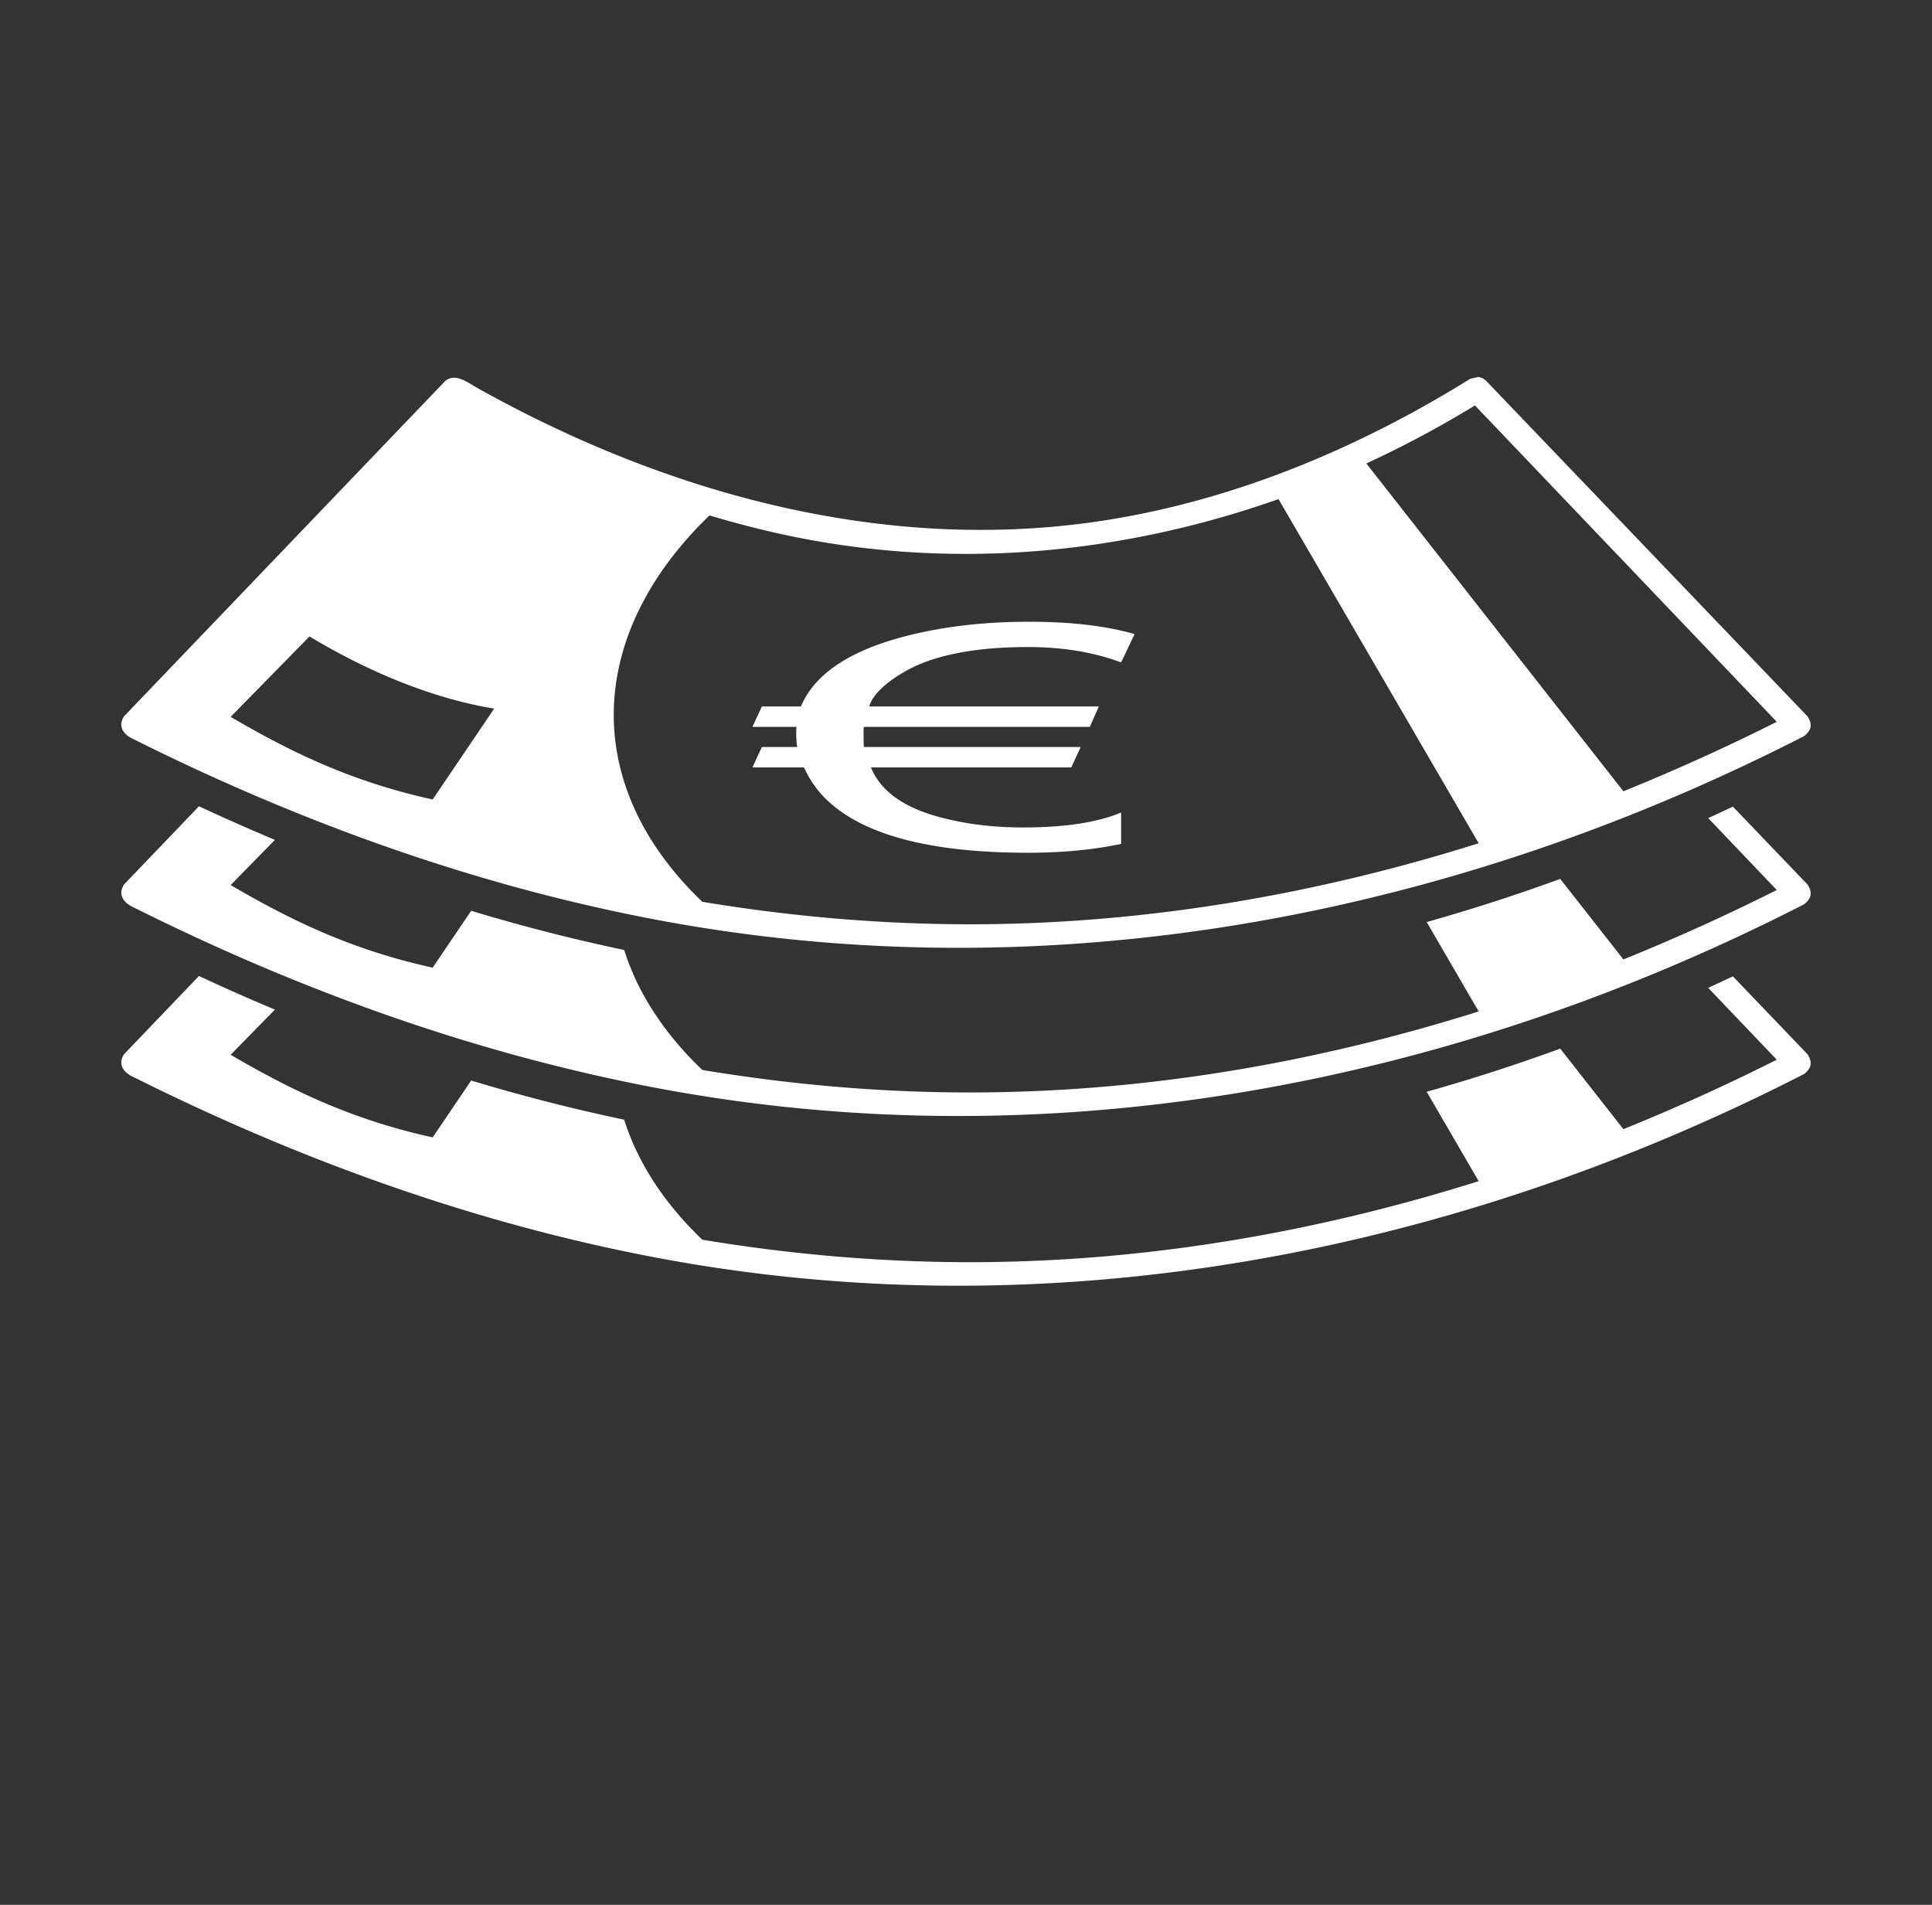
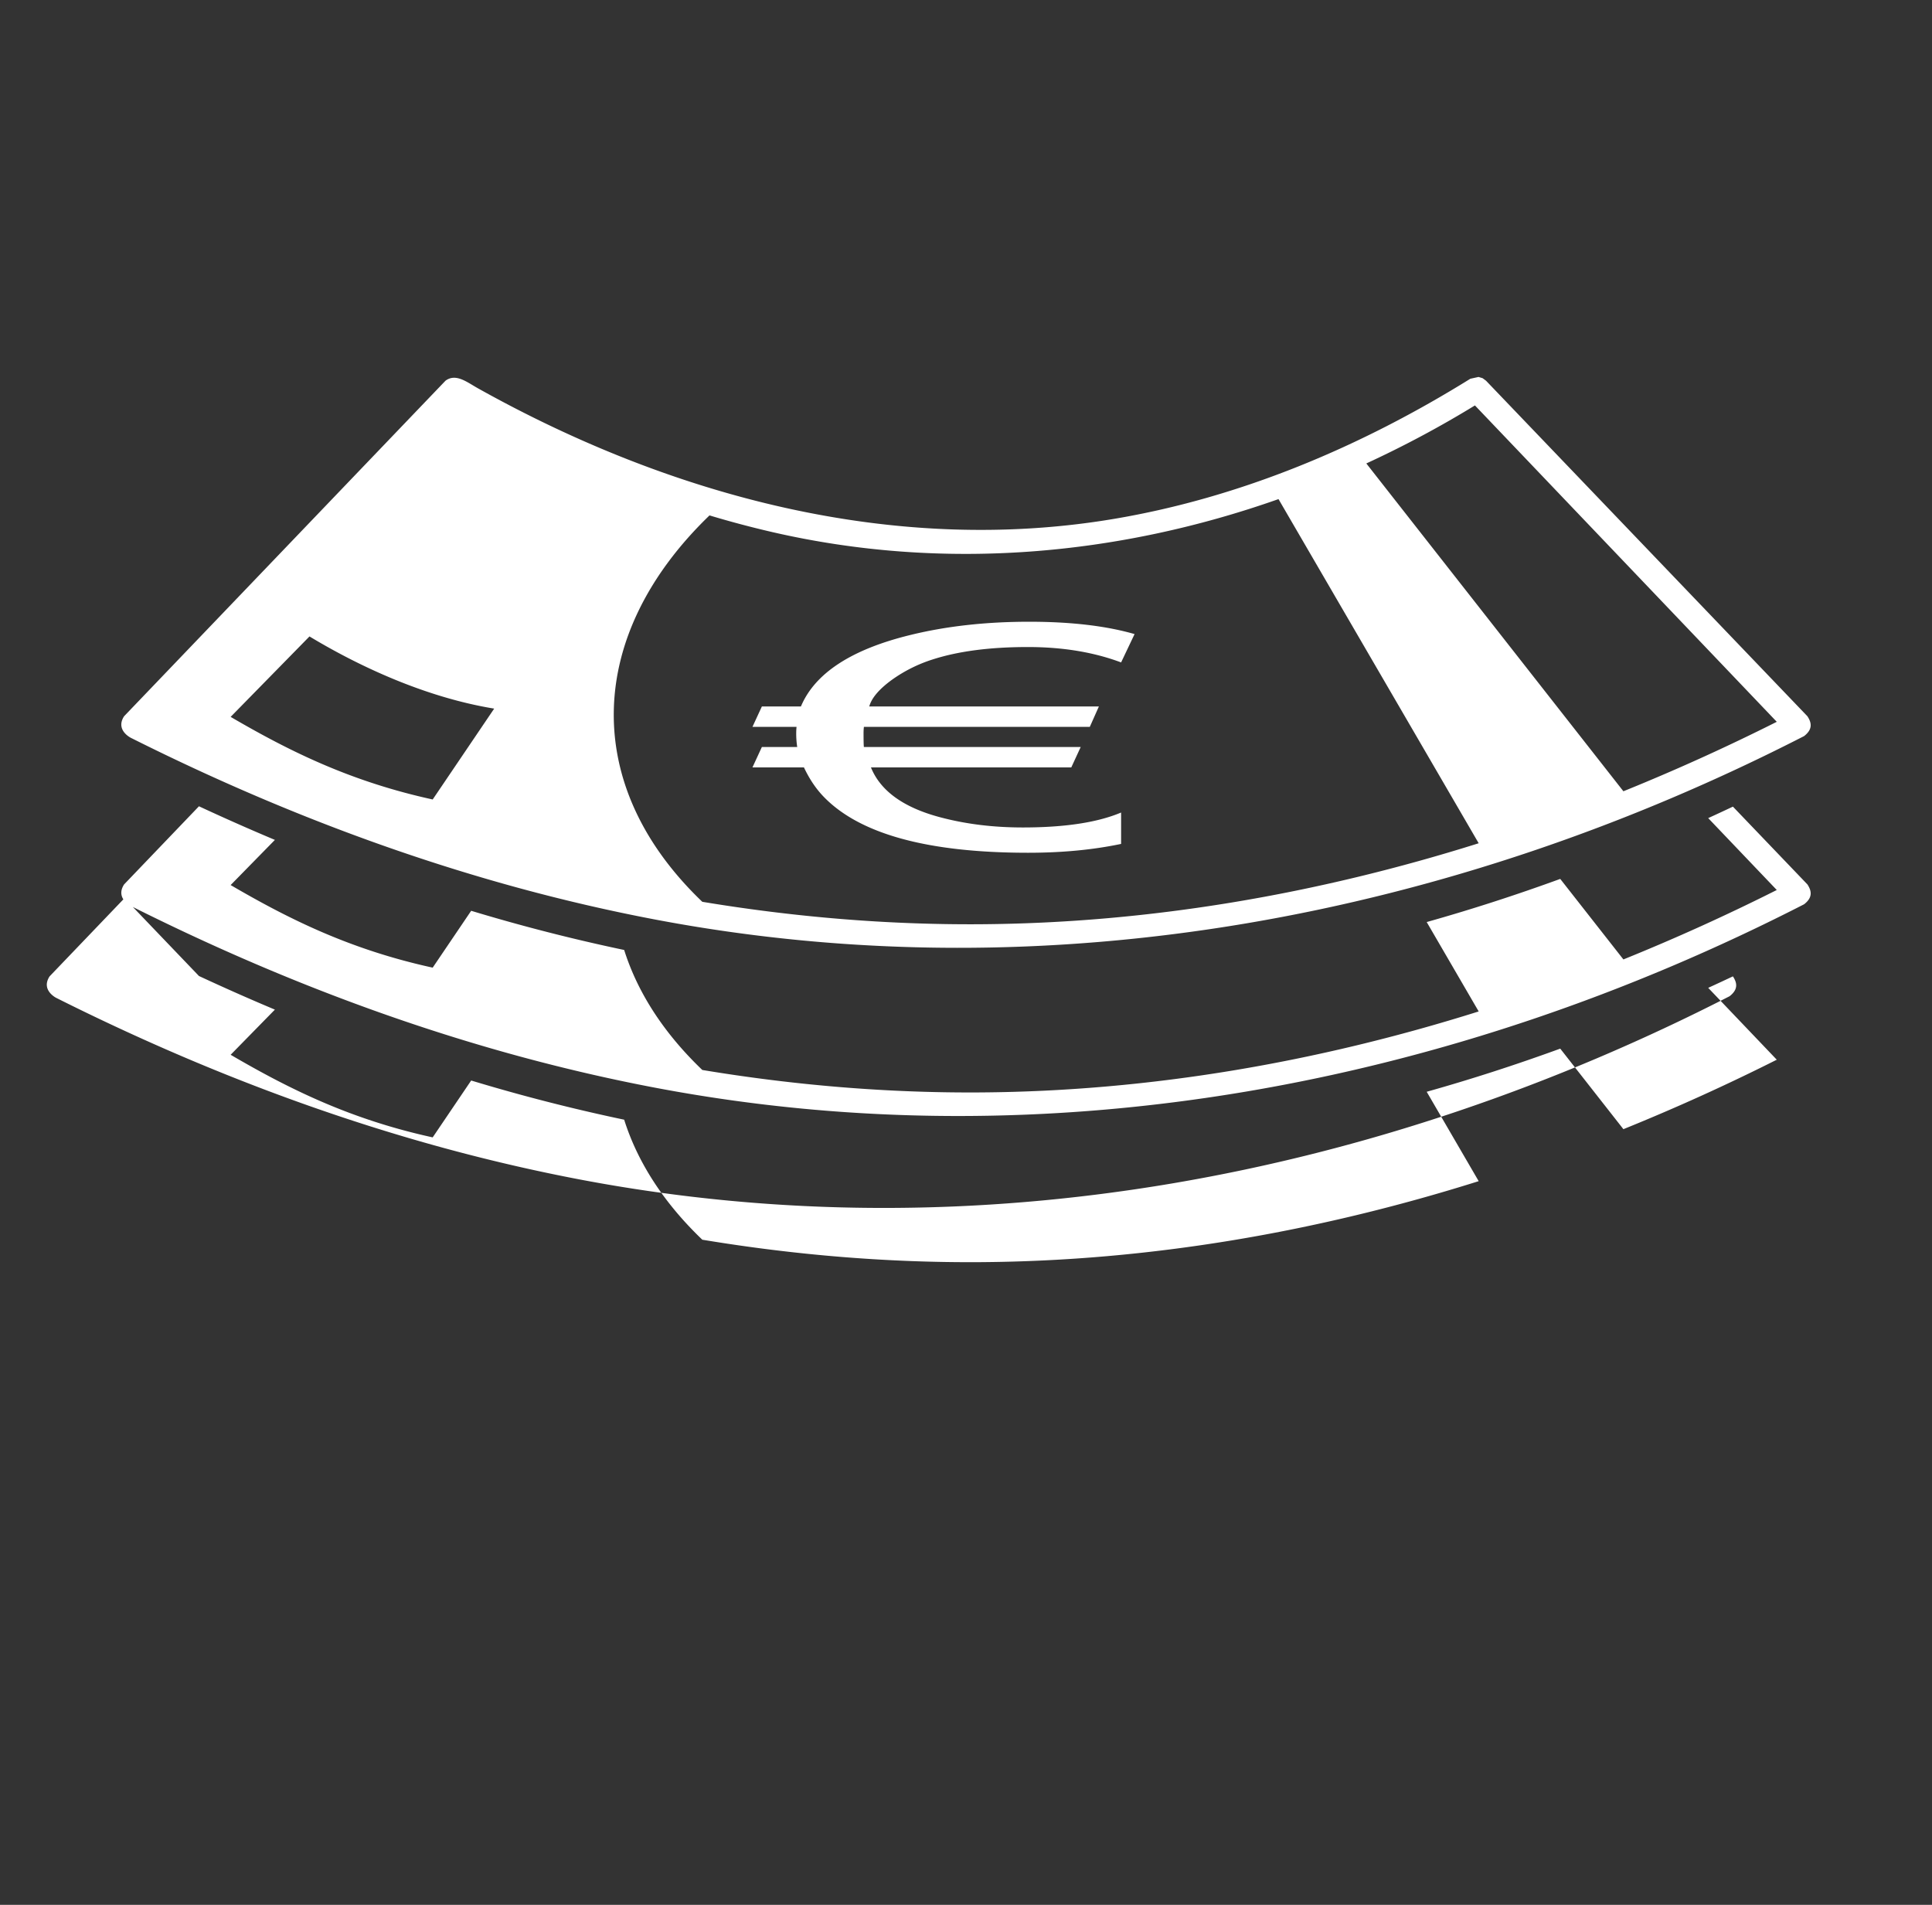
<svg xmlns="http://www.w3.org/2000/svg" viewBox="0 0 142 140" fill-rule="evenodd" clip-rule="evenodd" stroke-linejoin="round" stroke-miterlimit="1.414">
  <rect x="0" y="0" width="142" height="140" fill="#333333" stroke="none" />
-   <path fill="white" d="M14.623 71.733c1.863.867 3.723 1.691 5.582 2.471l-3.253 3.319c4.397 2.568 8.86 4.76 14.85 6.071l2.829-4.18a133.8 133.8 0 0 0 11.245 2.88c.972 3.087 2.877 6.078 5.743 8.821 6.768 1.123 13.611 1.697 20.468 1.649 12.416-.086 24.735-2.216 36.595-5.952l-3.821-6.57c3.277-.922 6.548-1.98 9.815-3.171l4.642 5.92a151.91 151.91 0 0 0 11.273-5.105l-5.04-5.282c.605-.277 1.211-.558 1.816-.844l5.476 5.717c.302.462.416.947-.245 1.46-25.75 13.194-55.345 19-84.43 13.483-13.395-2.541-26.352-7.24-38.55-13.357 0 0-1.16-.567-.497-1.586l5.502-5.744zm0-12.474c1.863.866 3.723 1.69 5.582 2.471l-3.253 3.319c4.397 2.567 8.86 4.759 14.85 6.07l2.829-4.179a134.186 134.186 0 0 0 11.245 2.88c.972 3.086 2.877 6.078 5.743 8.82 6.768 1.123 13.611 1.698 20.468 1.65 12.416-.087 24.735-2.217 36.595-5.952l-3.821-6.57c3.277-.923 6.548-1.98 9.815-3.171l4.642 5.919a151.9 151.9 0 0 0 11.273-5.104l-5.04-5.283c.605-.277 1.211-.558 1.816-.844l5.476 5.717c.302.463.416.947-.245 1.46-25.75 13.195-55.345 19.001-84.43 13.484-13.395-2.541-26.352-7.241-38.55-13.358 0 0-1.16-.567-.497-1.586l5.502-5.743zm94.348-31.463l.251.186 23.621 24.66c.302.462.416.946-.245 1.459-25.75 13.195-55.345 19.001-84.43 13.484-13.395-2.541-26.352-7.24-38.55-13.357 0 0-1.16-.567-.497-1.586l23.622-24.66c.755-.563 1.562.093 2.364.545 14.218 7.951 30.595 12.329 46.755 9.612 9.325-1.567 18.167-5.308 26.207-10.302l.602-.132.3.091zm-15.002 8.887C82.16 40.849 69.331 42 56.773 39.109a73.166 73.166 0 0 1-4.625-1.228c-9.045 8.721-9.529 19.79-.529 28.399 6.768 1.123 13.611 1.697 20.468 1.649 12.416-.086 24.735-2.216 36.595-5.952L93.969 36.683zm-29.955 19.72c.693 1.71 2.359 2.923 4.999 3.64 1.897.515 3.951.773 6.161.773 3.085 0 5.494-.366 7.226-1.098v2.307c-2.062.434-4.339.65-6.83.65-7.456 0-12.496-1.404-15.119-4.211-.528-.568-.982-1.254-1.361-2.061h-3.786l.693-1.501h2.598a6.48 6.48 0 0 1-.074-1.019c0-.149.008-.302.024-.459h-3.241l.693-1.501h2.87c1.023-2.434 3.687-4.181 7.993-5.241 2.656-.657 5.584-.986 8.785-.986 3.068 0 5.65.303 7.745.907l-.99 2.083c-2.013-.754-4.297-1.131-6.854-1.131-2.772 0-5.098.303-6.979.907a10.723 10.723 0 0 0-3.043 1.524c-.924.679-1.468 1.325-1.634 1.937h16.877l-.668 1.501H63.495a4.159 4.159 0 0 0-.025.448c0 .574.008.918.025 1.03h15.936l-.693 1.501H64.014zm-27.692-4.322c-5.215-.854-10.144-3.235-13.575-5.305l-5.795 5.912c4.397 2.568 8.86 4.76 14.85 6.071l4.52-6.678zm82.996 6.075a151.91 151.91 0 0 0 11.273-5.105l-22.185-23.253a77.037 77.037 0 0 1-7.983 4.264l18.895 24.094z" fill-rule="nonzero" />
+   <path fill="white" d="M14.623 71.733c1.863.867 3.723 1.691 5.582 2.471l-3.253 3.319c4.397 2.568 8.86 4.76 14.85 6.071l2.829-4.18a133.8 133.8 0 0 0 11.245 2.88c.972 3.087 2.877 6.078 5.743 8.821 6.768 1.123 13.611 1.697 20.468 1.649 12.416-.086 24.735-2.216 36.595-5.952l-3.821-6.57c3.277-.922 6.548-1.98 9.815-3.171l4.642 5.92a151.91 151.91 0 0 0 11.273-5.105l-5.04-5.282c.605-.277 1.211-.558 1.816-.844c.302.462.416.947-.245 1.46-25.75 13.194-55.345 19-84.43 13.483-13.395-2.541-26.352-7.24-38.55-13.357 0 0-1.16-.567-.497-1.586l5.502-5.744zm0-12.474c1.863.866 3.723 1.69 5.582 2.471l-3.253 3.319c4.397 2.567 8.86 4.759 14.85 6.07l2.829-4.179a134.186 134.186 0 0 0 11.245 2.88c.972 3.086 2.877 6.078 5.743 8.82 6.768 1.123 13.611 1.698 20.468 1.65 12.416-.087 24.735-2.217 36.595-5.952l-3.821-6.57c3.277-.923 6.548-1.98 9.815-3.171l4.642 5.919a151.9 151.9 0 0 0 11.273-5.104l-5.04-5.283c.605-.277 1.211-.558 1.816-.844l5.476 5.717c.302.463.416.947-.245 1.46-25.75 13.195-55.345 19.001-84.43 13.484-13.395-2.541-26.352-7.241-38.55-13.358 0 0-1.16-.567-.497-1.586l5.502-5.743zm94.348-31.463l.251.186 23.621 24.66c.302.462.416.946-.245 1.459-25.75 13.195-55.345 19.001-84.43 13.484-13.395-2.541-26.352-7.24-38.55-13.357 0 0-1.16-.567-.497-1.586l23.622-24.66c.755-.563 1.562.093 2.364.545 14.218 7.951 30.595 12.329 46.755 9.612 9.325-1.567 18.167-5.308 26.207-10.302l.602-.132.3.091zm-15.002 8.887C82.16 40.849 69.331 42 56.773 39.109a73.166 73.166 0 0 1-4.625-1.228c-9.045 8.721-9.529 19.79-.529 28.399 6.768 1.123 13.611 1.697 20.468 1.649 12.416-.086 24.735-2.216 36.595-5.952L93.969 36.683zm-29.955 19.72c.693 1.71 2.359 2.923 4.999 3.64 1.897.515 3.951.773 6.161.773 3.085 0 5.494-.366 7.226-1.098v2.307c-2.062.434-4.339.65-6.83.65-7.456 0-12.496-1.404-15.119-4.211-.528-.568-.982-1.254-1.361-2.061h-3.786l.693-1.501h2.598a6.48 6.48 0 0 1-.074-1.019c0-.149.008-.302.024-.459h-3.241l.693-1.501h2.87c1.023-2.434 3.687-4.181 7.993-5.241 2.656-.657 5.584-.986 8.785-.986 3.068 0 5.65.303 7.745.907l-.99 2.083c-2.013-.754-4.297-1.131-6.854-1.131-2.772 0-5.098.303-6.979.907a10.723 10.723 0 0 0-3.043 1.524c-.924.679-1.468 1.325-1.634 1.937h16.877l-.668 1.501H63.495a4.159 4.159 0 0 0-.025.448c0 .574.008.918.025 1.03h15.936l-.693 1.501H64.014zm-27.692-4.322c-5.215-.854-10.144-3.235-13.575-5.305l-5.795 5.912c4.397 2.568 8.86 4.76 14.85 6.071l4.52-6.678zm82.996 6.075a151.91 151.91 0 0 0 11.273-5.105l-22.185-23.253a77.037 77.037 0 0 1-7.983 4.264l18.895 24.094z" fill-rule="nonzero" />
</svg>